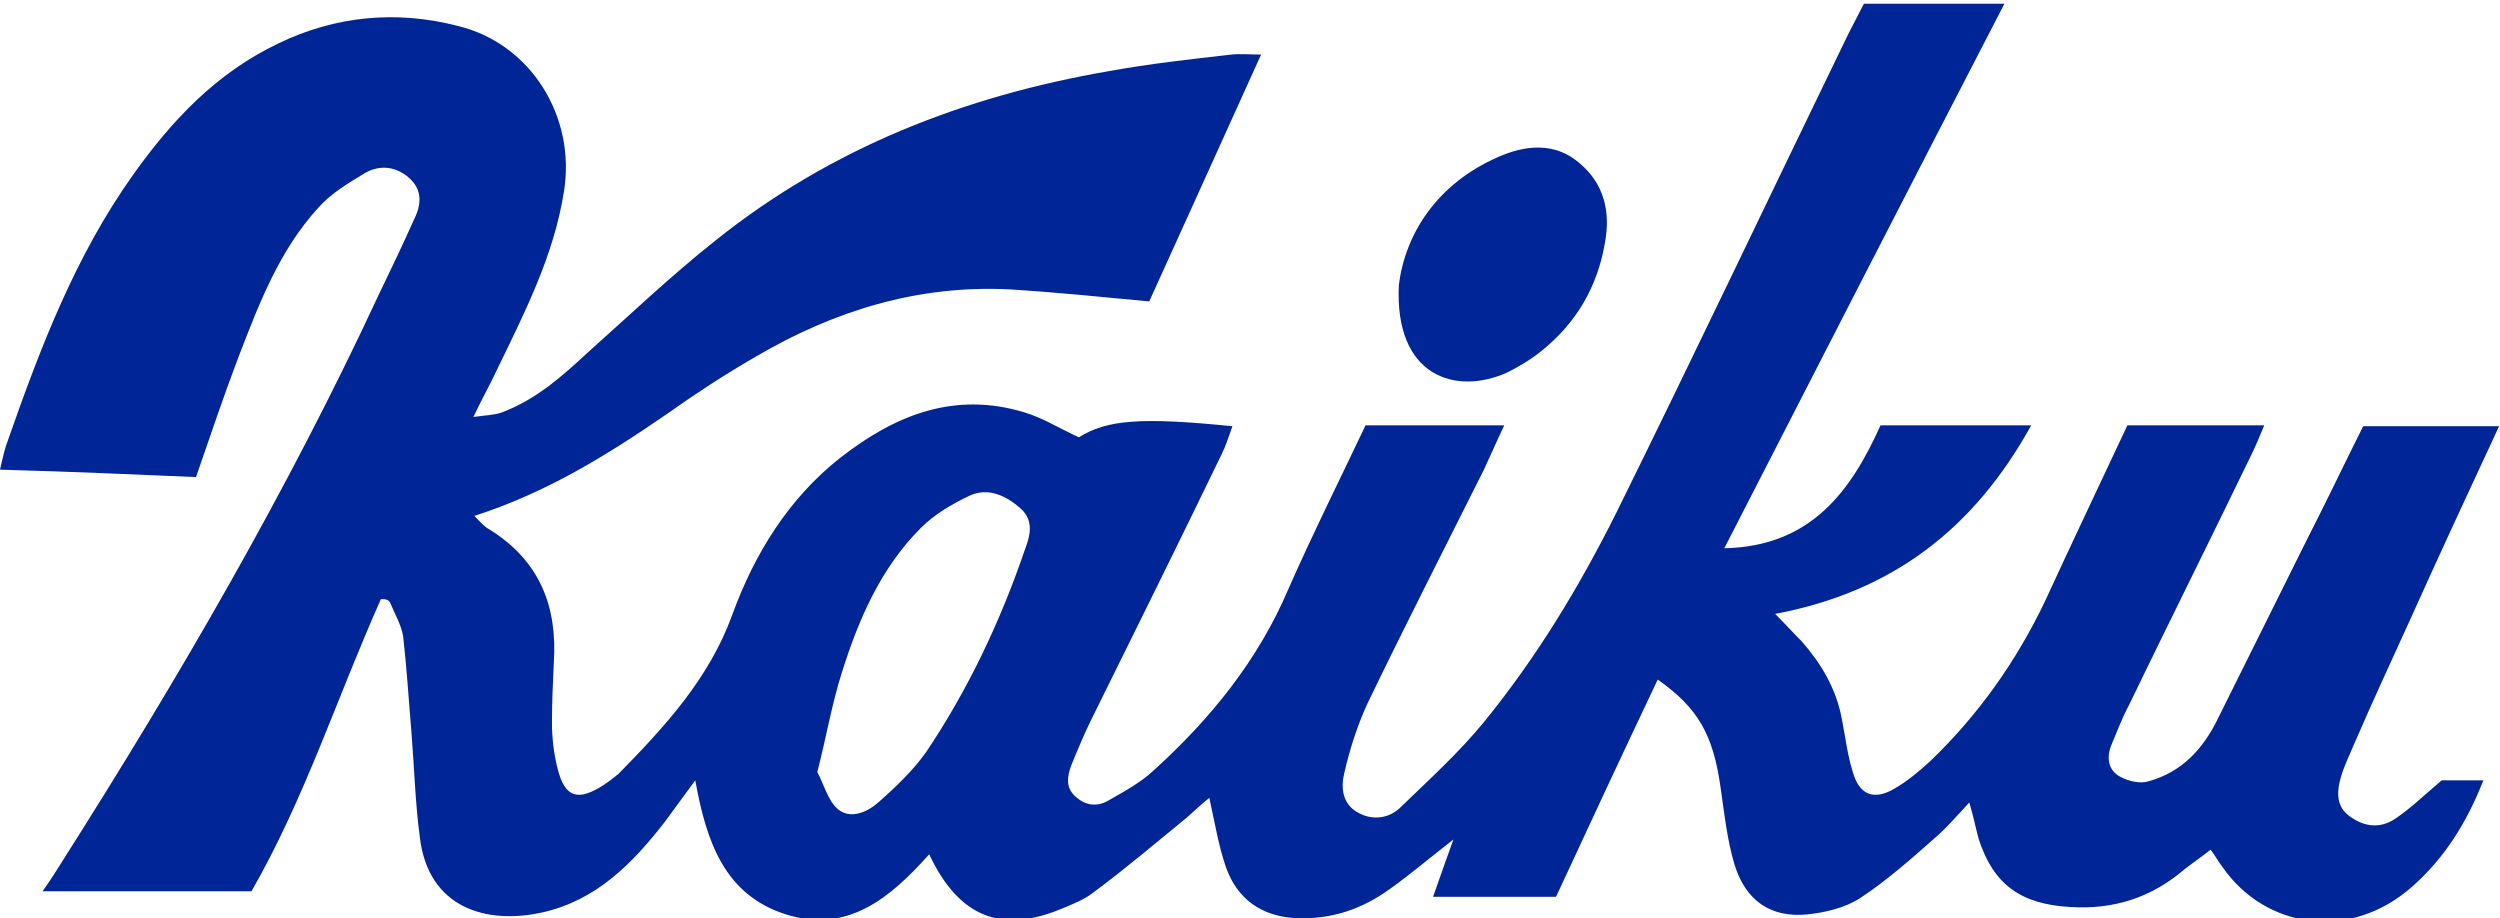
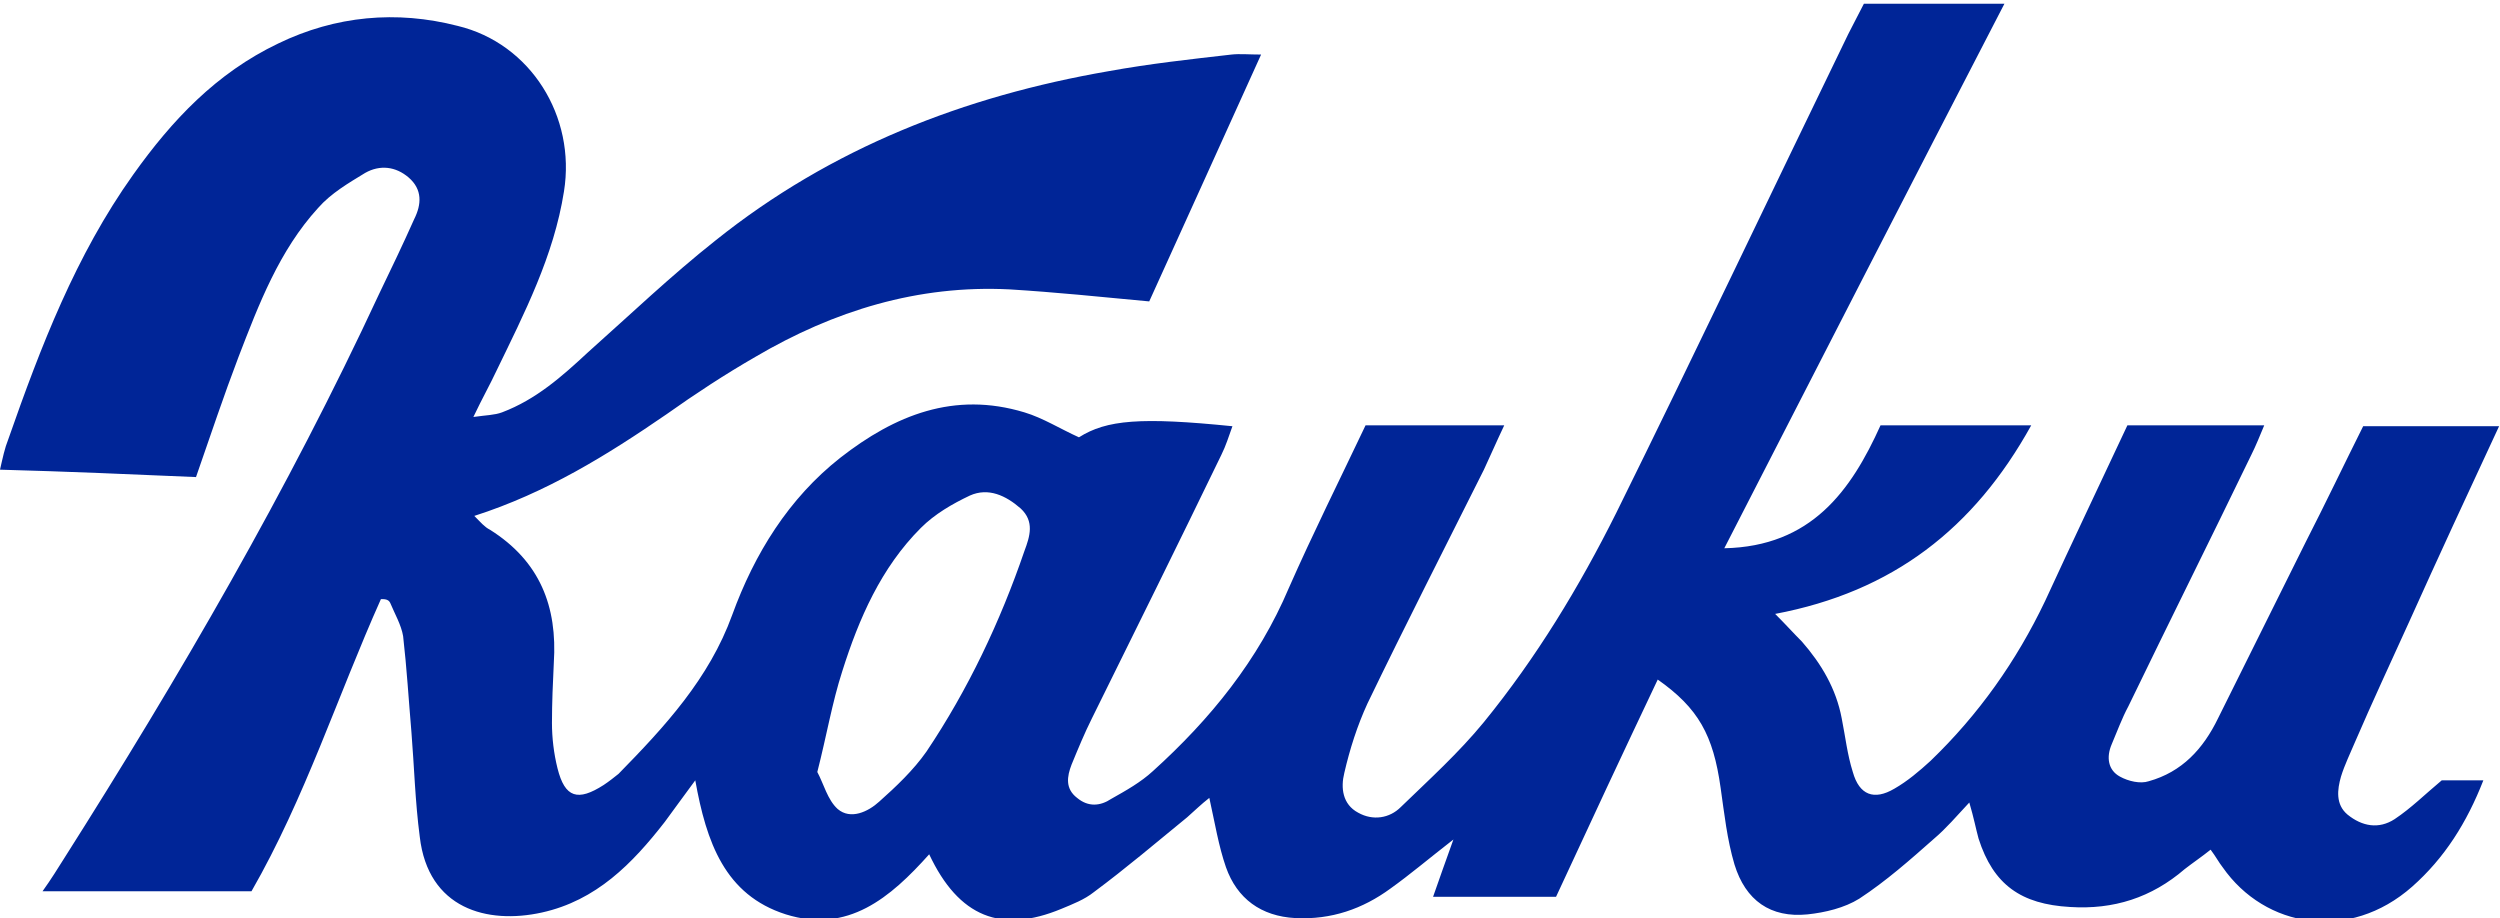
<svg xmlns="http://www.w3.org/2000/svg" version="1.1" id="Layer_1" x="0px" y="0px" viewBox="0 0 270.4 99.3" style="enable-background:new 0 0 270.4 99.3;" xml:space="preserve">
  <style type="text/css">
	.st0{fill:#002597;}
</style>
  <g>
    <path class="st0" d="M41.2,64.8c-4.7,10.5-8.2,21.5-14,31.6c-7.5,0-14.7,0-22.6,0c1-1.4,1.6-2.4,2.3-3.5   C19.4,73.2,31.1,53.1,41,31.8c1.3-2.7,2.6-5.4,3.8-8.1c0.8-1.6,0.9-3.2-0.6-4.5c-1.4-1.2-3.1-1.4-4.7-0.5c-1.8,1.1-3.7,2.2-5.1,3.8   c-4.2,4.6-6.4,10.4-8.6,16.1c-1.6,4.2-3,8.4-4.6,13C14.2,51.3,7.4,51,0,50.8c0.3-1.3,0.5-2.3,0.9-3.3c3.5-10,7.3-19.9,13.5-28.6   c4.2-5.9,9-11,15.7-14.2c6.2-3,12.8-3.6,19.4-1.9c7.9,1.9,12.8,9.8,11.5,17.9c-1.1,7-4.3,13.2-7.3,19.4c-0.7,1.5-1.5,2.9-2.5,5   c1.4-0.2,2.3-0.2,3.1-0.5c3.7-1.4,6.5-3.9,9.3-6.5c4.6-4.1,9-8.3,13.8-12.1c12.5-10,26.9-15.6,42.5-18.3c4.4-0.8,8.9-1.3,13.3-1.8   c0.9-0.1,1.9,0,3.2,0c-4.2,9.3-8.2,18.1-12.1,26.7c-5.3-0.5-10.2-1-15.1-1.3c-9.9-0.5-19,2.3-27.5,7.3c-3.3,1.9-6.5,4-9.6,6.2   c-6.4,4.4-13,8.5-20.8,11c0.7,0.7,1.1,1.2,1.7,1.5c5.4,3.4,7.3,8.3,6.9,14.4c-0.1,2.1-0.2,4.3-0.2,6.5c0,1.6,0.2,3.3,0.6,4.9   c0.8,3.2,2.2,3.6,5,1.8c0.6-0.4,1.1-0.8,1.6-1.2c5-5.1,9.8-10.3,12.3-17.2c2.4-6.6,6.1-12.6,11.7-17c5.9-4.6,12.3-7.2,19.9-4.9   c2,0.6,3.9,1.8,5.9,2.7c3-1.9,6.7-2.2,16.6-1.2c-0.4,1.1-0.7,2.1-1.2,3.1c-4.6,9.5-9.3,19-14,28.5c-0.8,1.6-1.5,3.3-2.2,5   c-0.5,1.3-0.7,2.6,0.6,3.6c1.2,1,2.5,0.9,3.7,0.1c1.6-0.9,3.2-1.8,4.5-3c6.2-5.6,11.4-12,14.7-19.8c2.6-5.9,5.5-11.7,8.3-17.6   c5,0,9.7,0,15,0c-0.9,1.9-1.5,3.3-2.2,4.8c-4.2,8.4-8.5,16.8-12.6,25.3c-1.1,2.4-1.9,4.9-2.5,7.5c-0.4,1.6-0.2,3.4,1.5,4.3   c1.6,0.9,3.4,0.6,4.6-0.6c3.1-3,6.3-5.9,9-9.2c5.7-7,10.3-14.6,14.3-22.6c8.5-17.2,16.7-34.5,25.1-51.8c0.6-1.2,1.2-2.3,1.7-3.3   c5,0,9.7,0,15.2,0c-10.3,19.9-20.2,39.2-30.3,58.9c9.4-0.2,13.7-6.2,16.9-13.3c5.4,0,10.5,0,16.3,0c-6.2,11.2-15,18-27.7,20.4   c1.2,1.2,2,2.1,2.9,3c2.1,2.4,3.7,5.1,4.3,8.3c0.4,2,0.6,3.9,1.2,5.8c0.7,2.5,2.3,3.1,4.5,1.8c1.4-0.8,2.7-1.9,3.9-3   c5.2-5,9.3-10.8,12.4-17.3c2.9-6.3,5.9-12.6,8.9-19c4.9,0,9.6,0,14.8,0c-0.5,1.2-0.9,2.2-1.4,3.2c-4.4,9.1-8.9,18.1-13.3,27.2   c-0.7,1.3-1.2,2.7-1.8,4.1s-0.4,2.8,0.9,3.5c0.9,0.5,2.2,0.8,3.1,0.5c3.6-1,5.9-3.5,7.5-6.8c3.2-6.4,6.3-12.7,9.5-19.1   c2.1-4.1,4.1-8.3,6.2-12.5c4.8,0,9.5,0,14.7,0c-3.4,7.3-6.6,14.2-9.7,21.1c-2,4.4-4,8.7-5.9,13.1c-0.5,1.2-1.1,2.4-1.5,3.7   c-0.4,1.4-0.6,3,0.7,4.1c1.6,1.3,3.4,1.6,5.1,0.5c1.8-1.2,3.3-2.7,5.1-4.2c1.2,0,2.7,0,4.5,0c-1.8,4.6-4.2,8.4-7.7,11.5   c-6.8,6-15.9,4.5-20.5-2.1c-0.4-0.5-0.7-1.1-1.3-1.9c-1,0.8-1.9,1.4-2.8,2.1c-3.6,3.1-7.7,4.4-12.4,4.1c-5.3-0.3-8.3-2.4-9.9-7.4   c-0.3-1.1-0.5-2.2-1-3.9c-1.4,1.5-2.5,2.8-3.8,3.9c-2.6,2.3-5.2,4.6-8.1,6.5c-1.6,1-3.7,1.5-5.6,1.7c-4,0.4-6.7-1.5-7.9-5.4   c-0.8-2.7-1.1-5.5-1.5-8.3c-0.8-5.7-2.4-8.6-6.8-11.7c-3.7,7.8-7.3,15.5-11,23.5c-4.3,0-8.6,0-13.3,0c0.7-2,1.3-3.7,2.2-6.2   c-2.7,2.1-4.7,3.8-6.8,5.3c-3,2.2-6.4,3.4-10.3,3.2c-3.7-0.2-6.3-2.1-7.5-5.5c-0.8-2.3-1.2-4.8-1.8-7.5c-0.9,0.7-1.6,1.4-2.4,2.1   c-3.3,2.7-6.6,5.5-10.1,8.1c-1,0.8-2.3,1.3-3.5,1.8c-6.5,2.7-11.1,0.9-14.3-5.9c-4.2,4.7-8.8,8.6-15.5,6.5   c-6.6-2.1-8.6-7.8-9.8-14.5c-1.3,1.8-2.3,3.1-3.3,4.5c-3.5,4.5-7.4,8.5-13.3,9.8s-12.3-0.4-13.2-8.2c-0.5-3.8-0.6-7.6-0.9-11.3   c-0.3-3.5-0.5-6.9-0.9-10.4c-0.2-1.2-0.9-2.4-1.4-3.6C42,64.8,41.6,64.8,41.2,64.8z M88.4,83.5c0.7,1.3,1.1,3,2.2,4   c1.4,1.2,3.3,0.3,4.5-0.8c1.8-1.6,3.7-3.4,5.1-5.4c4.5-6.7,8-14.1,10.6-21.7c0.6-1.6,1.1-3.2-0.4-4.6c-1.6-1.4-3.5-2.3-5.5-1.4   c-1.9,0.9-3.8,2-5.3,3.5c-4.3,4.3-6.7,9.8-8.5,15.5C90,76,89.4,79.6,88.4,83.5z" />
-     <path class="st0" d="M151.3,30.8c0.7-5.5,4.1-10.9,10.7-13.8c2.9-1.3,6.2-1.7,8.9,0.7c2.6,2.2,3.3,5.2,2.7,8.5   c-0.8,4.8-3.1,8.7-6.8,11.7c-1.1,0.9-2.4,1.7-3.8,2.4C157.4,42.8,150.8,40.7,151.3,30.8z" />
  </g>
</svg>